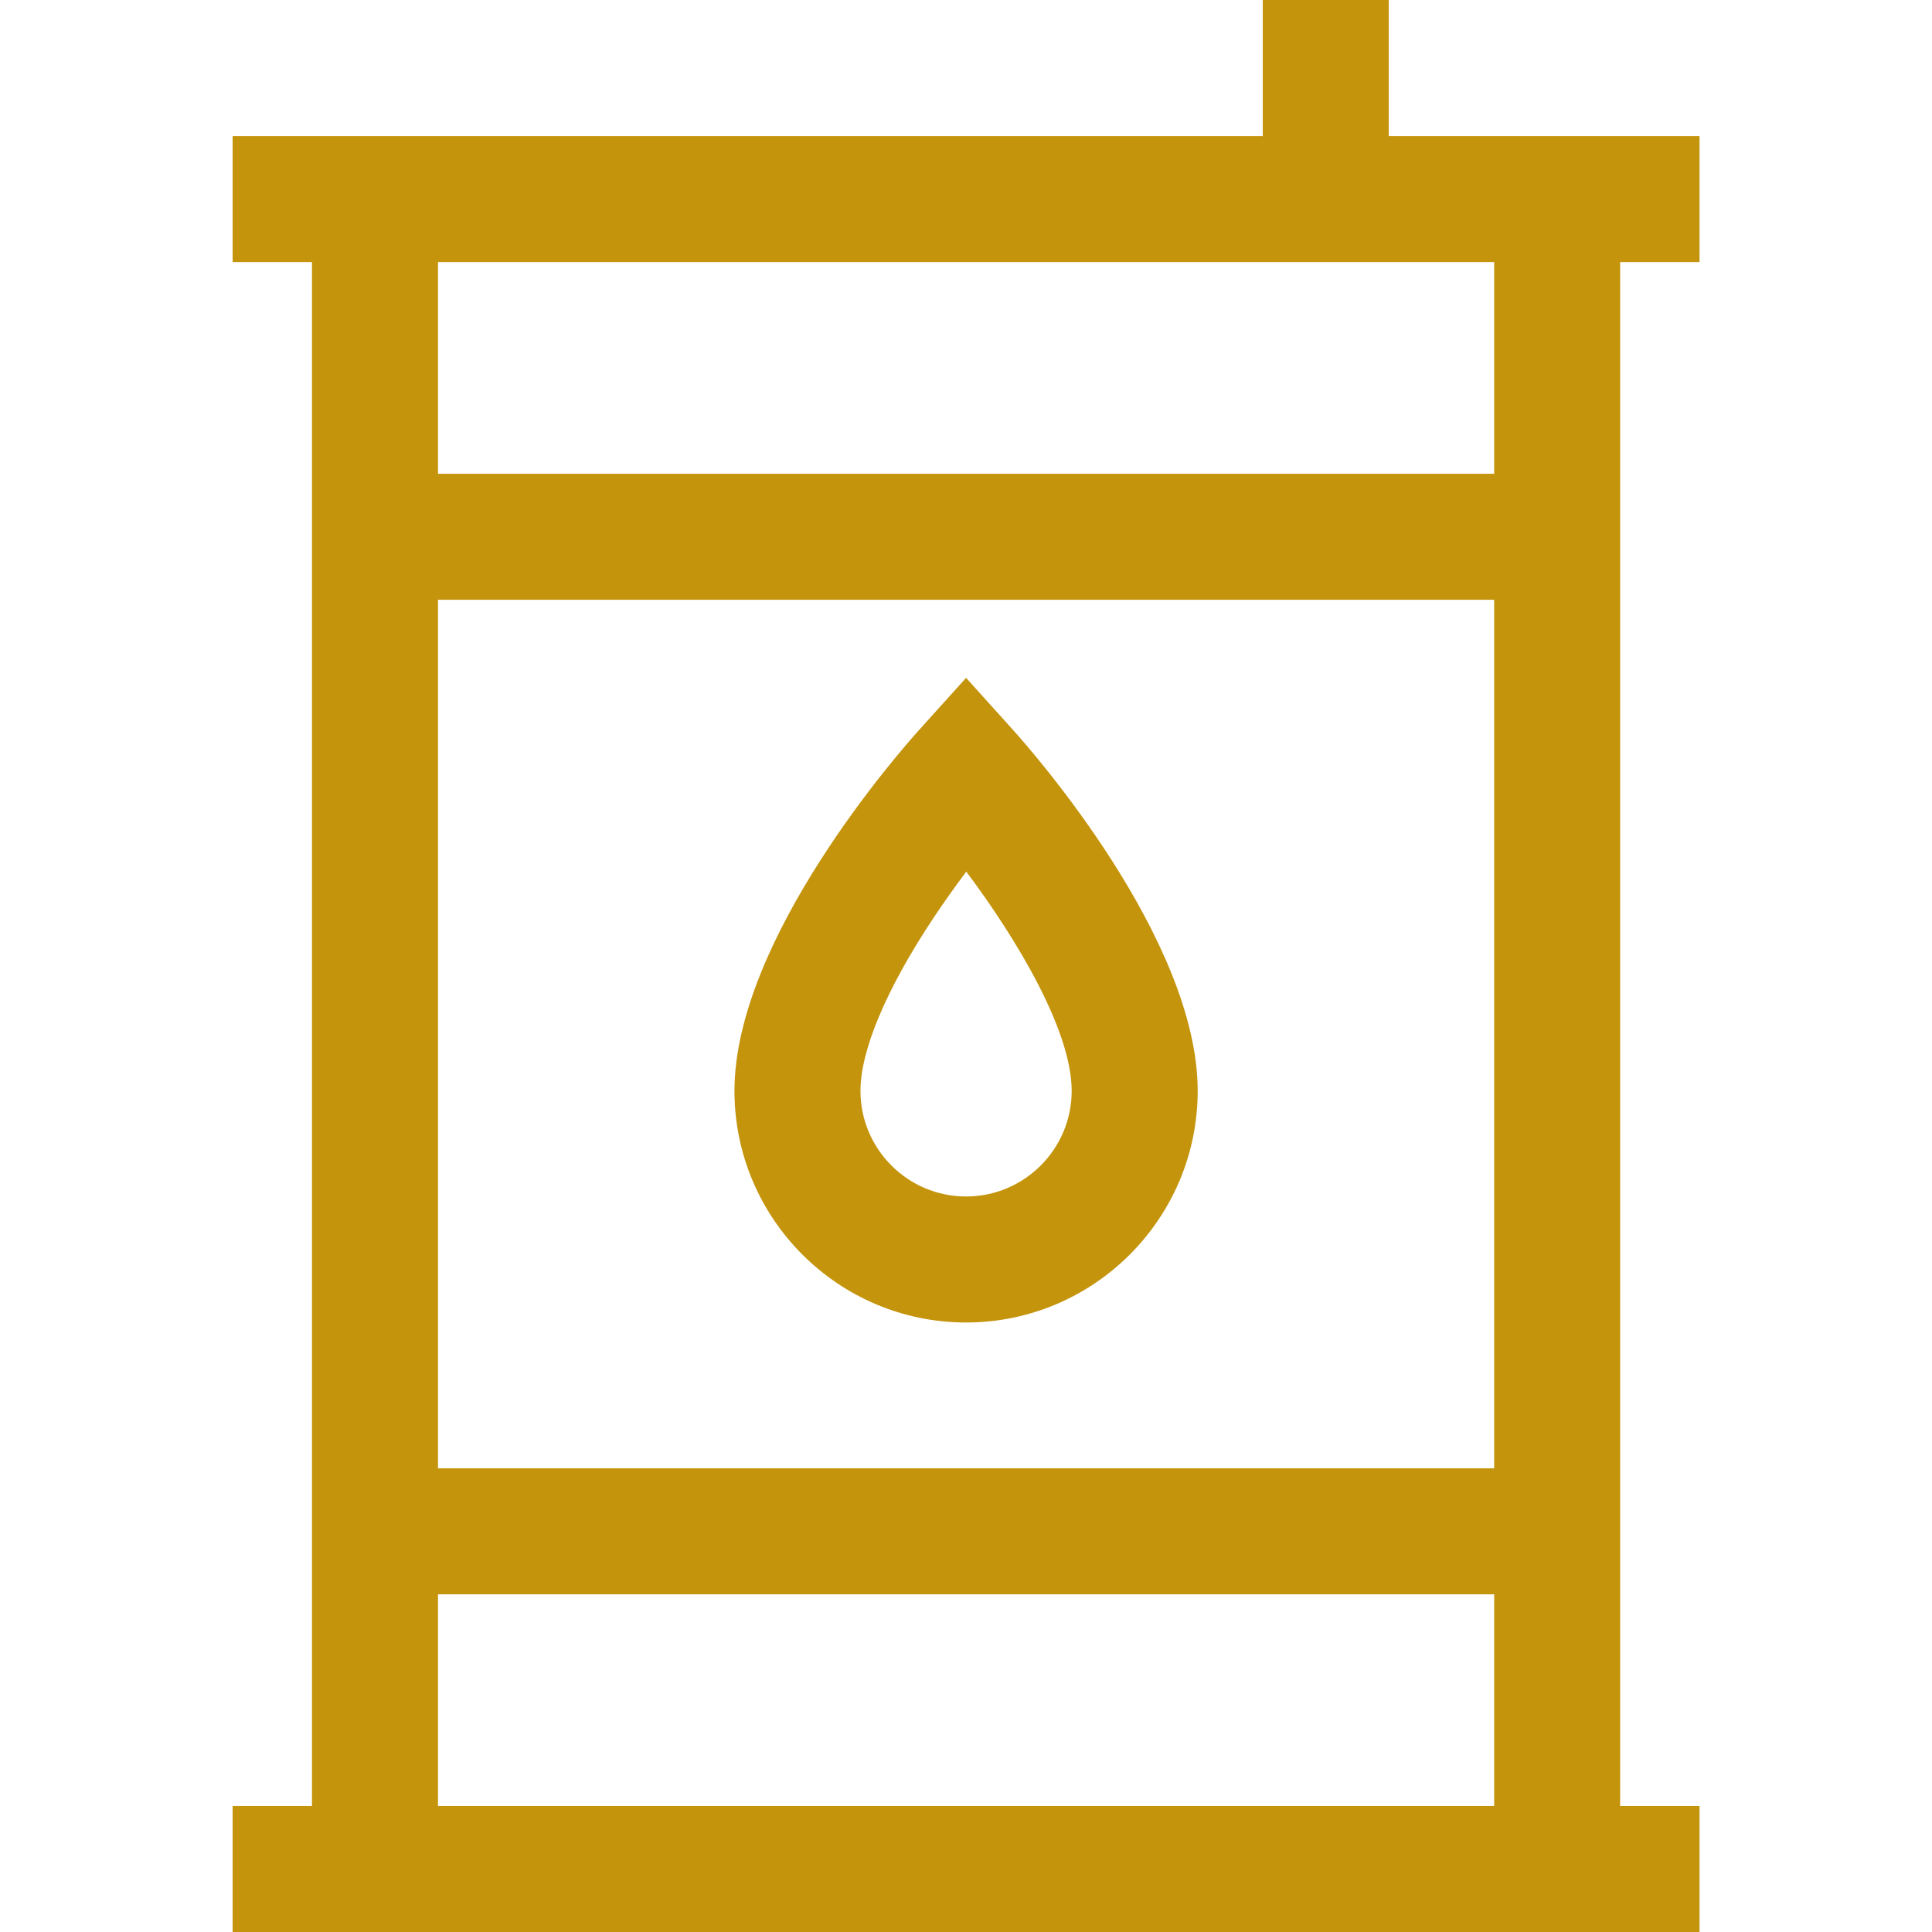
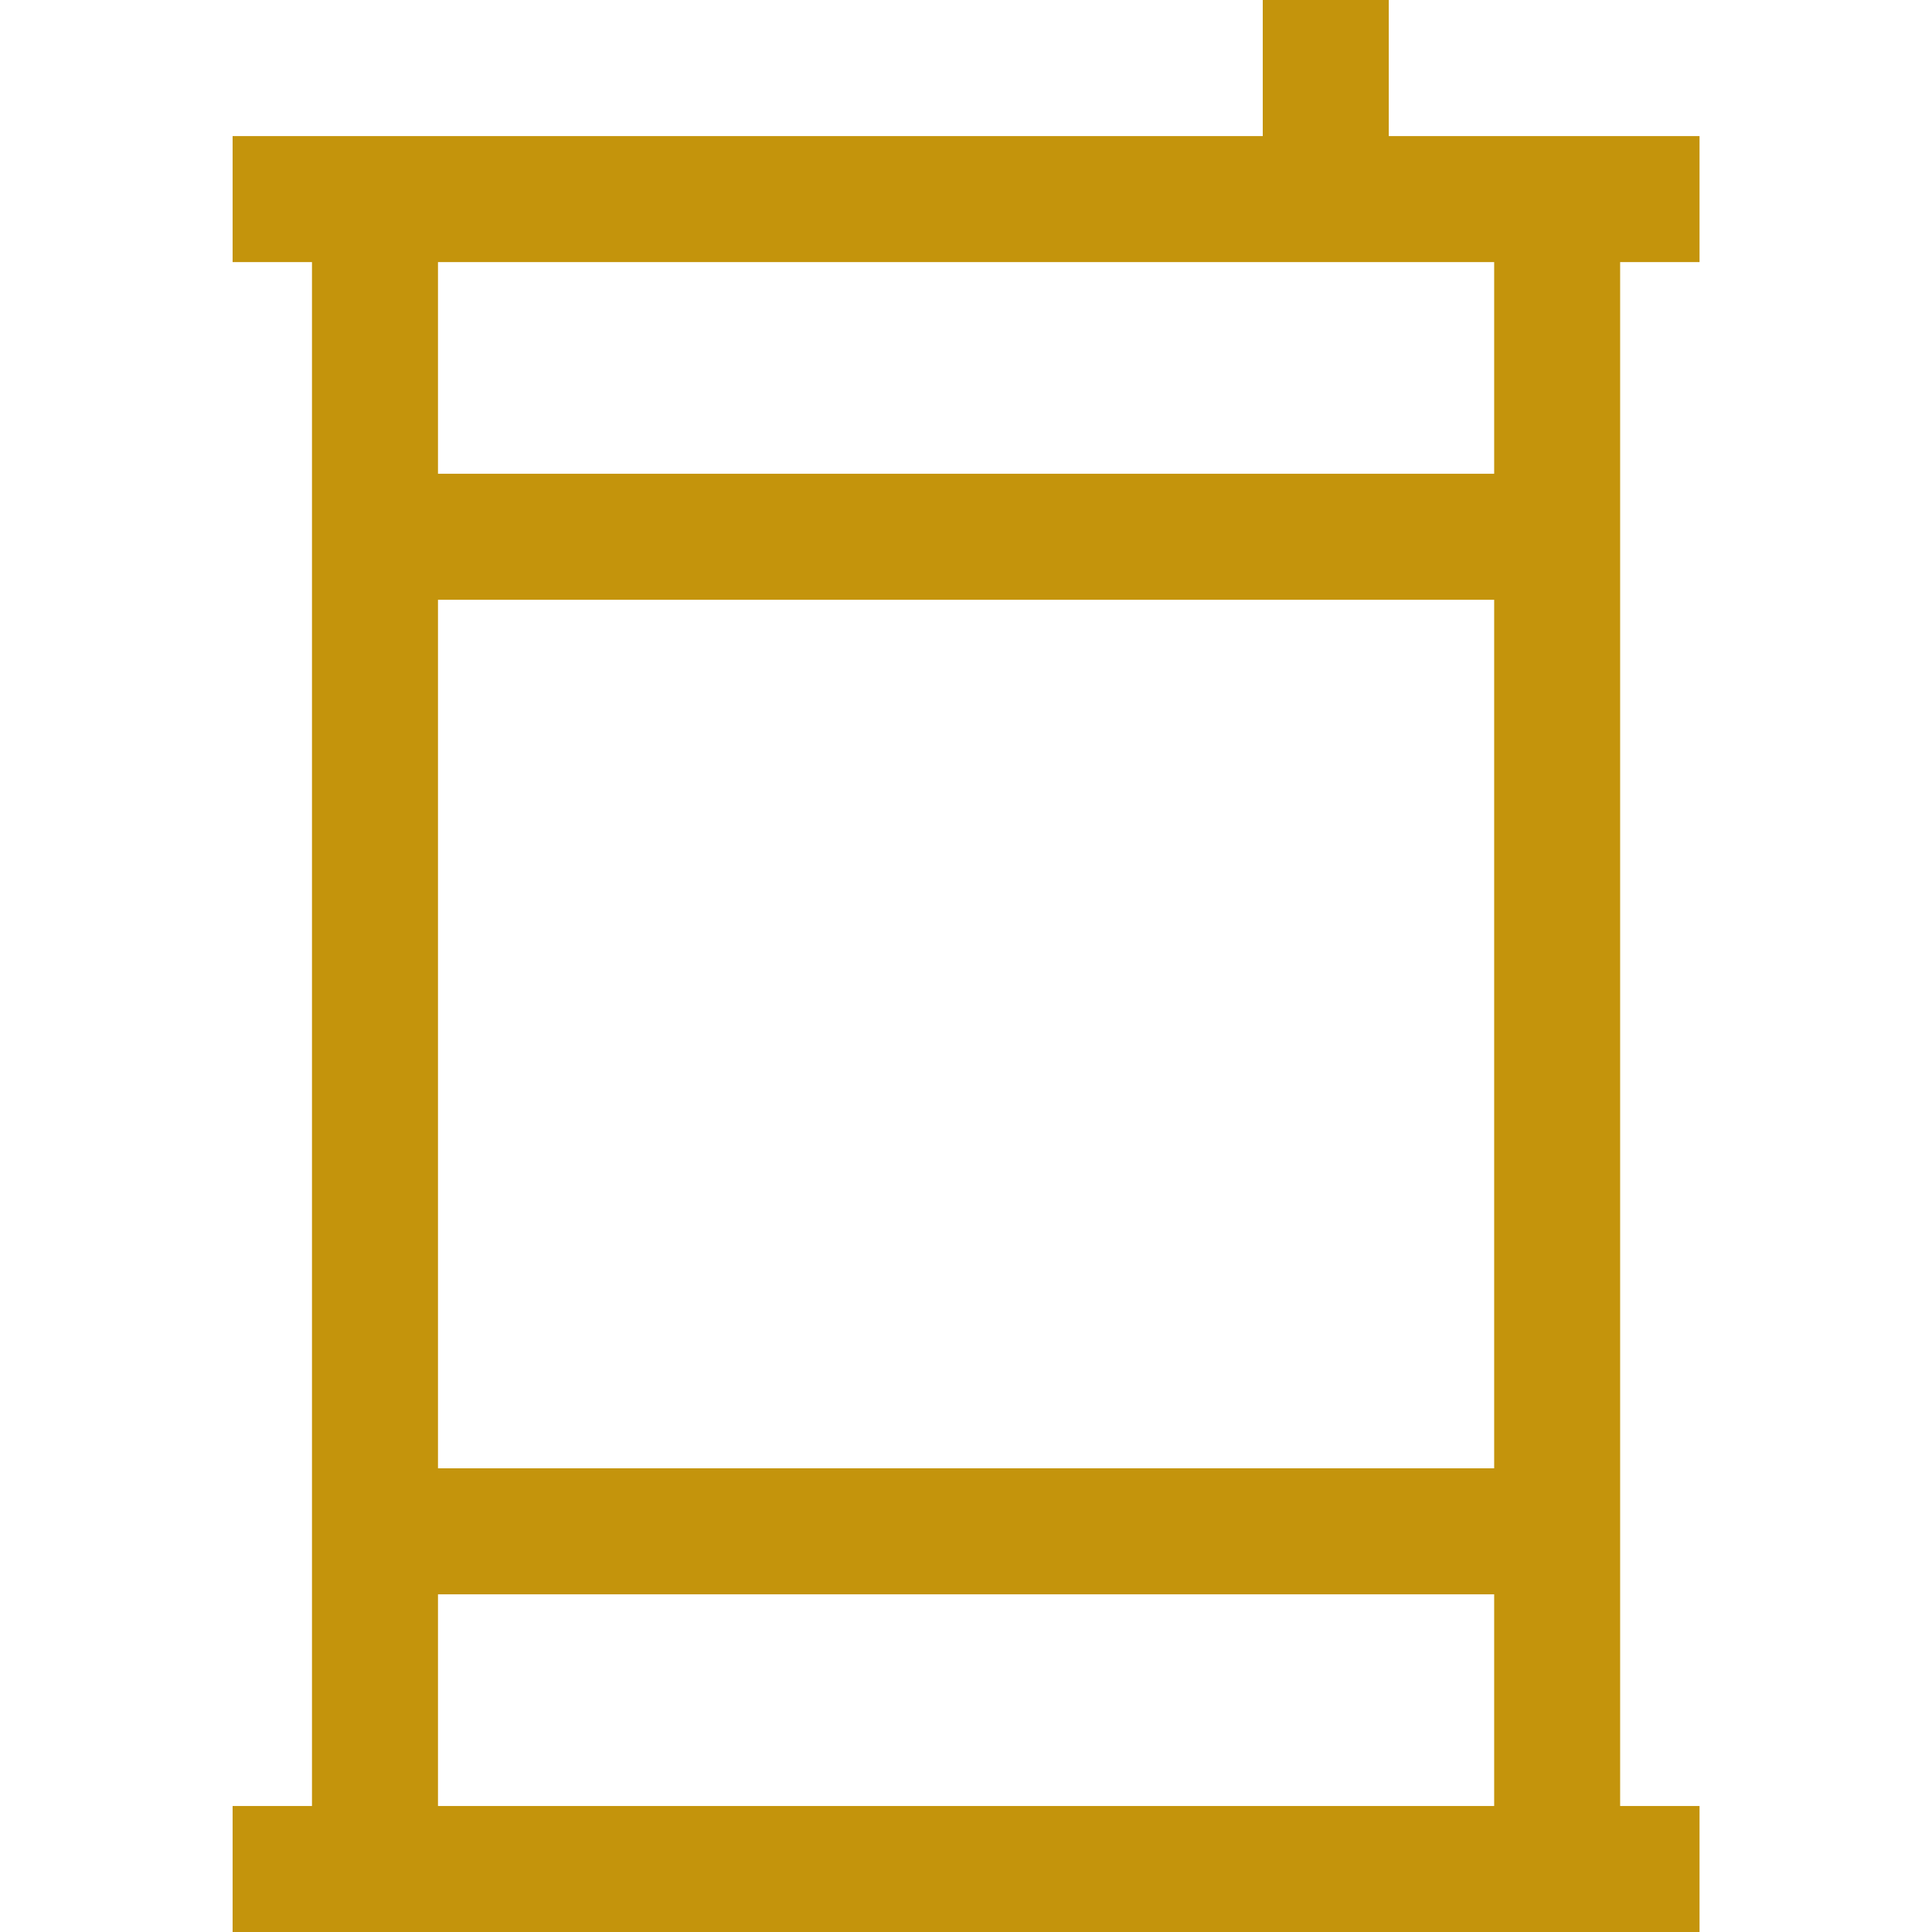
<svg xmlns="http://www.w3.org/2000/svg" width="50" height="50" viewBox="0 0 50 50" fill="none">
  <path d="M43.984 6.783V3.522H35.941V0H32.68V3.522H6.02V6.783H8.074V46.739H6.02V50H43.984V46.739H41.929V6.783H43.984ZM11.335 6.783H38.669V12.261H38.668H11.335V6.783ZM11.335 15.522H38.669V38H38.668H11.335V15.522ZM11.335 46.739V41.261H38.669V46.739H11.335Z" fill="#C4940C" />
-   <path d="M26.213 18.886L25.002 17.543L23.791 18.886C23.302 19.428 19.008 24.303 19.008 28.232C19.008 31.537 21.697 34.226 25.002 34.226C28.307 34.226 30.996 31.537 30.996 28.232C30.996 24.303 26.702 19.428 26.213 18.886ZM25.002 30.965C23.495 30.965 22.269 29.739 22.269 28.232C22.269 27.181 22.938 25.593 24.154 23.762C24.445 23.324 24.738 22.917 25.007 22.558C26.344 24.341 27.735 26.691 27.735 28.232C27.735 29.739 26.509 30.965 25.002 30.965Z" fill="#C4940C" />
</svg>